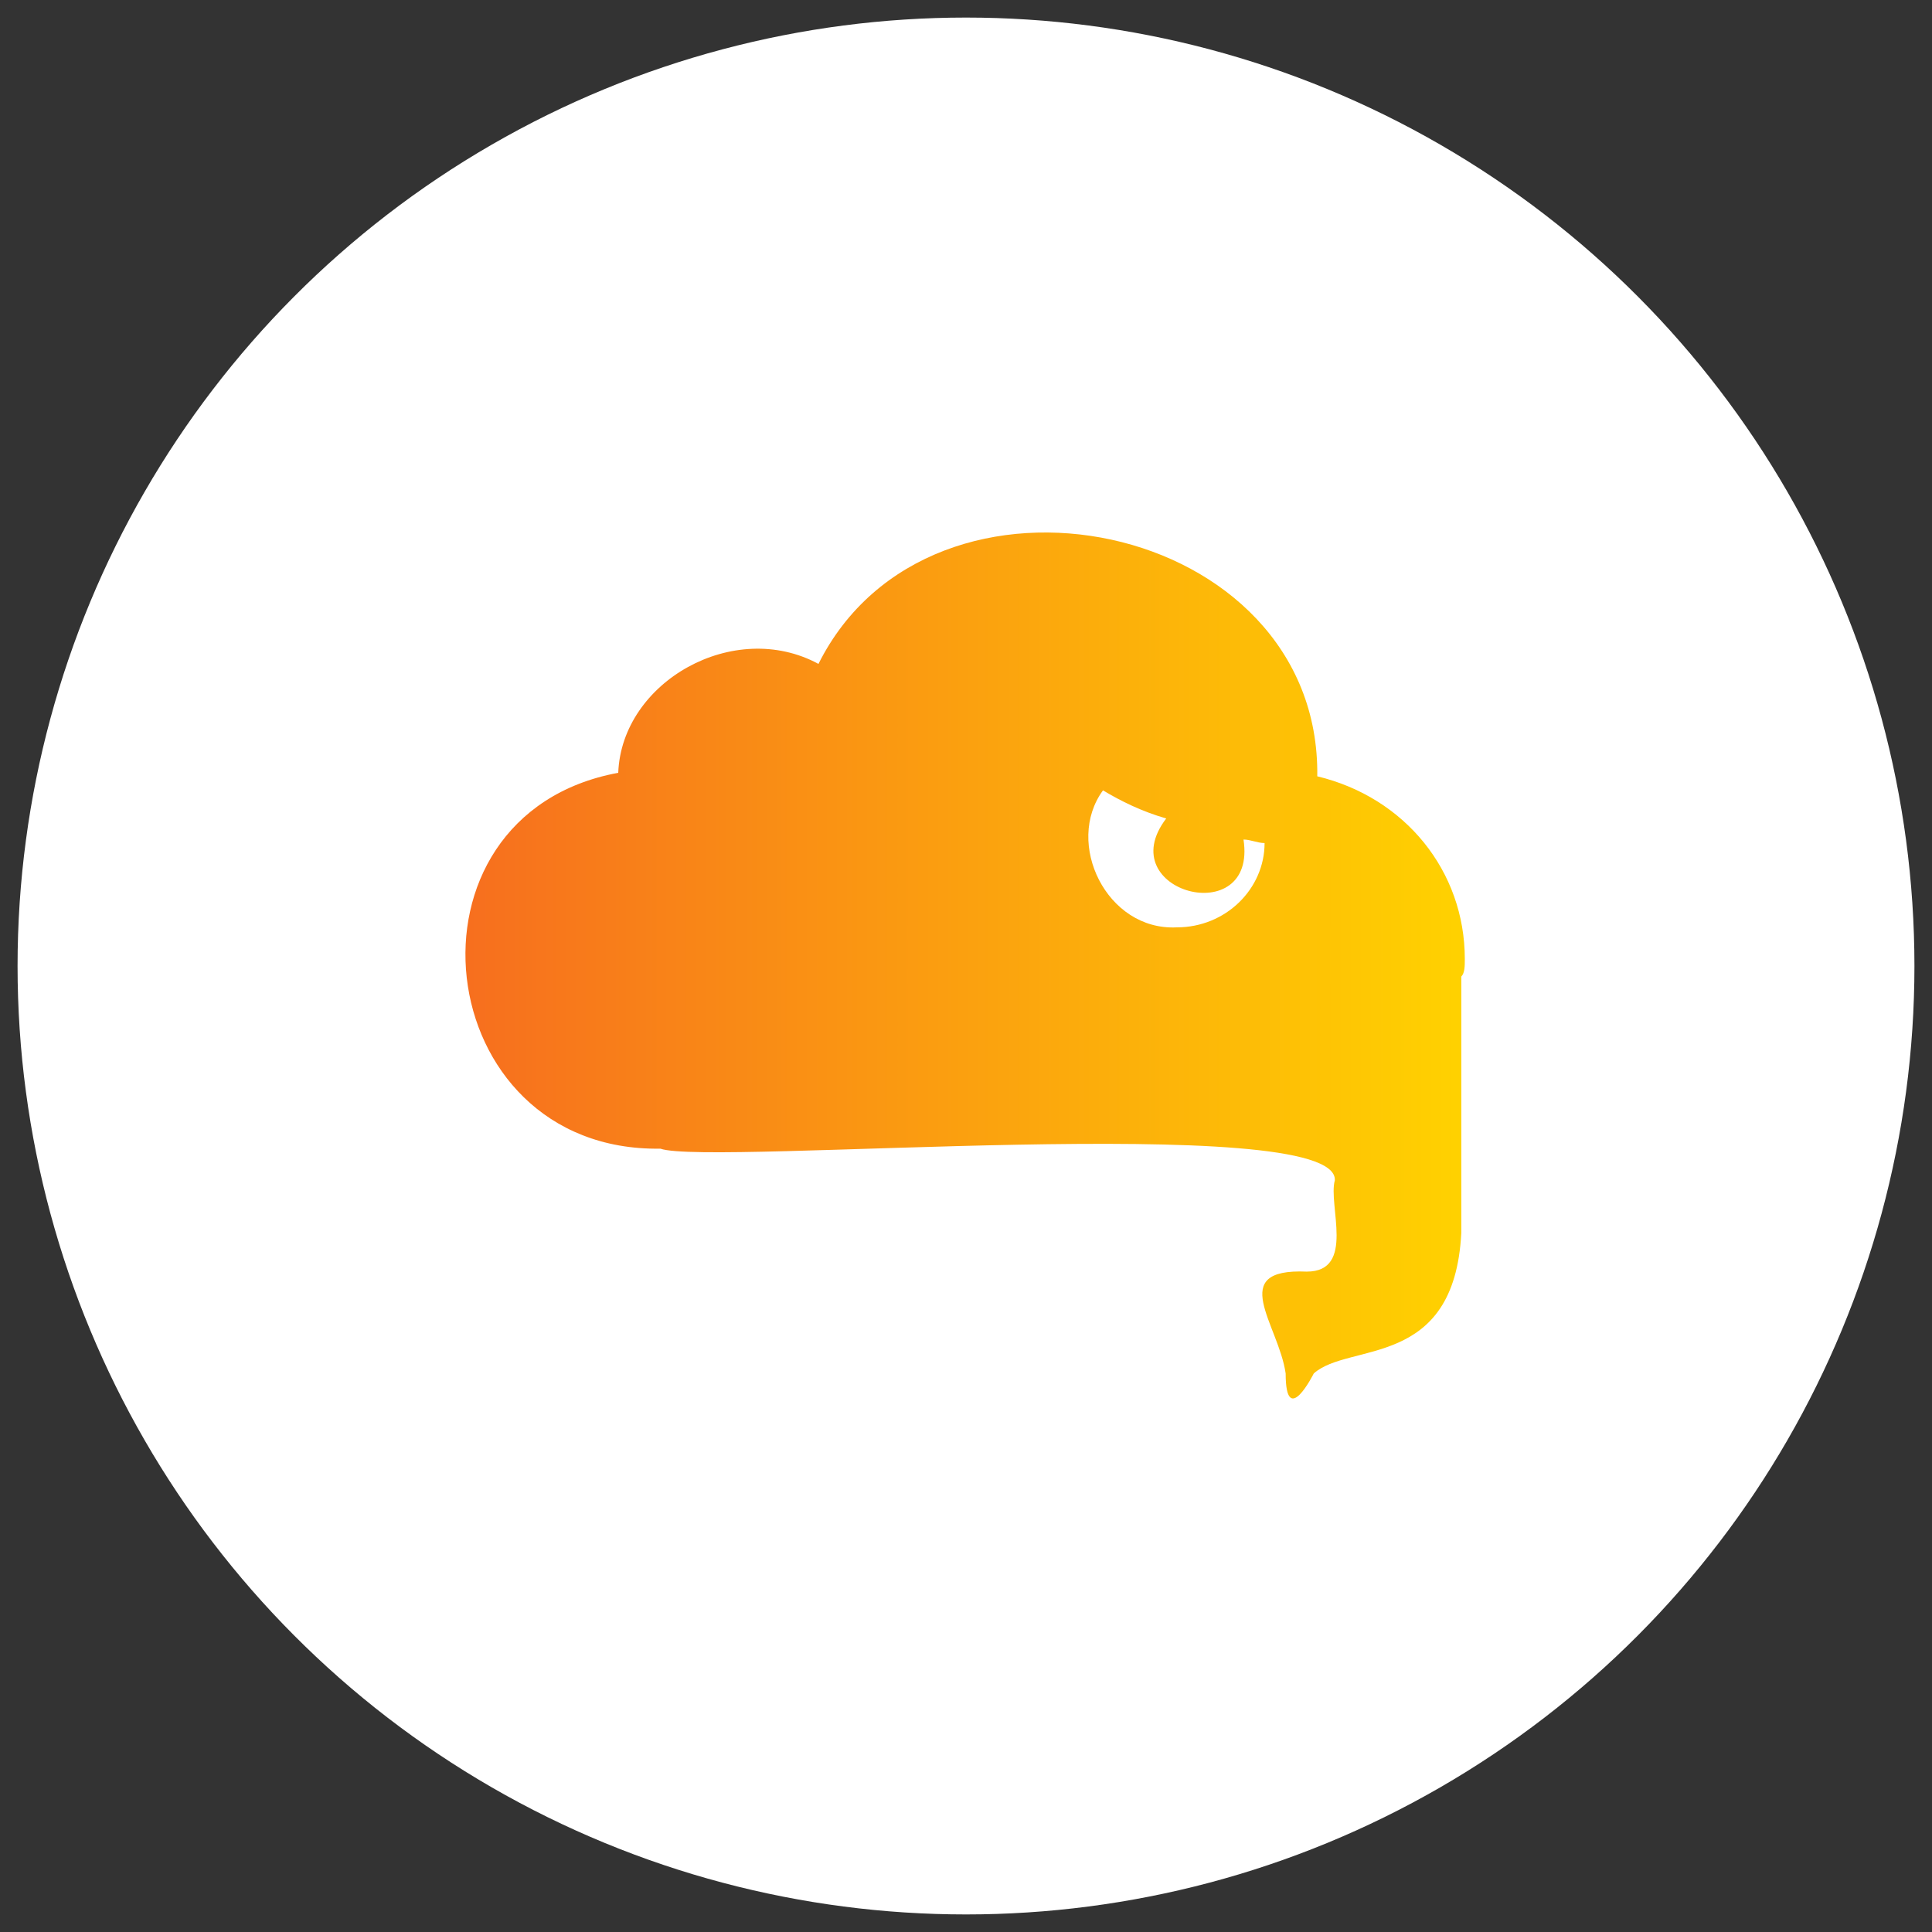
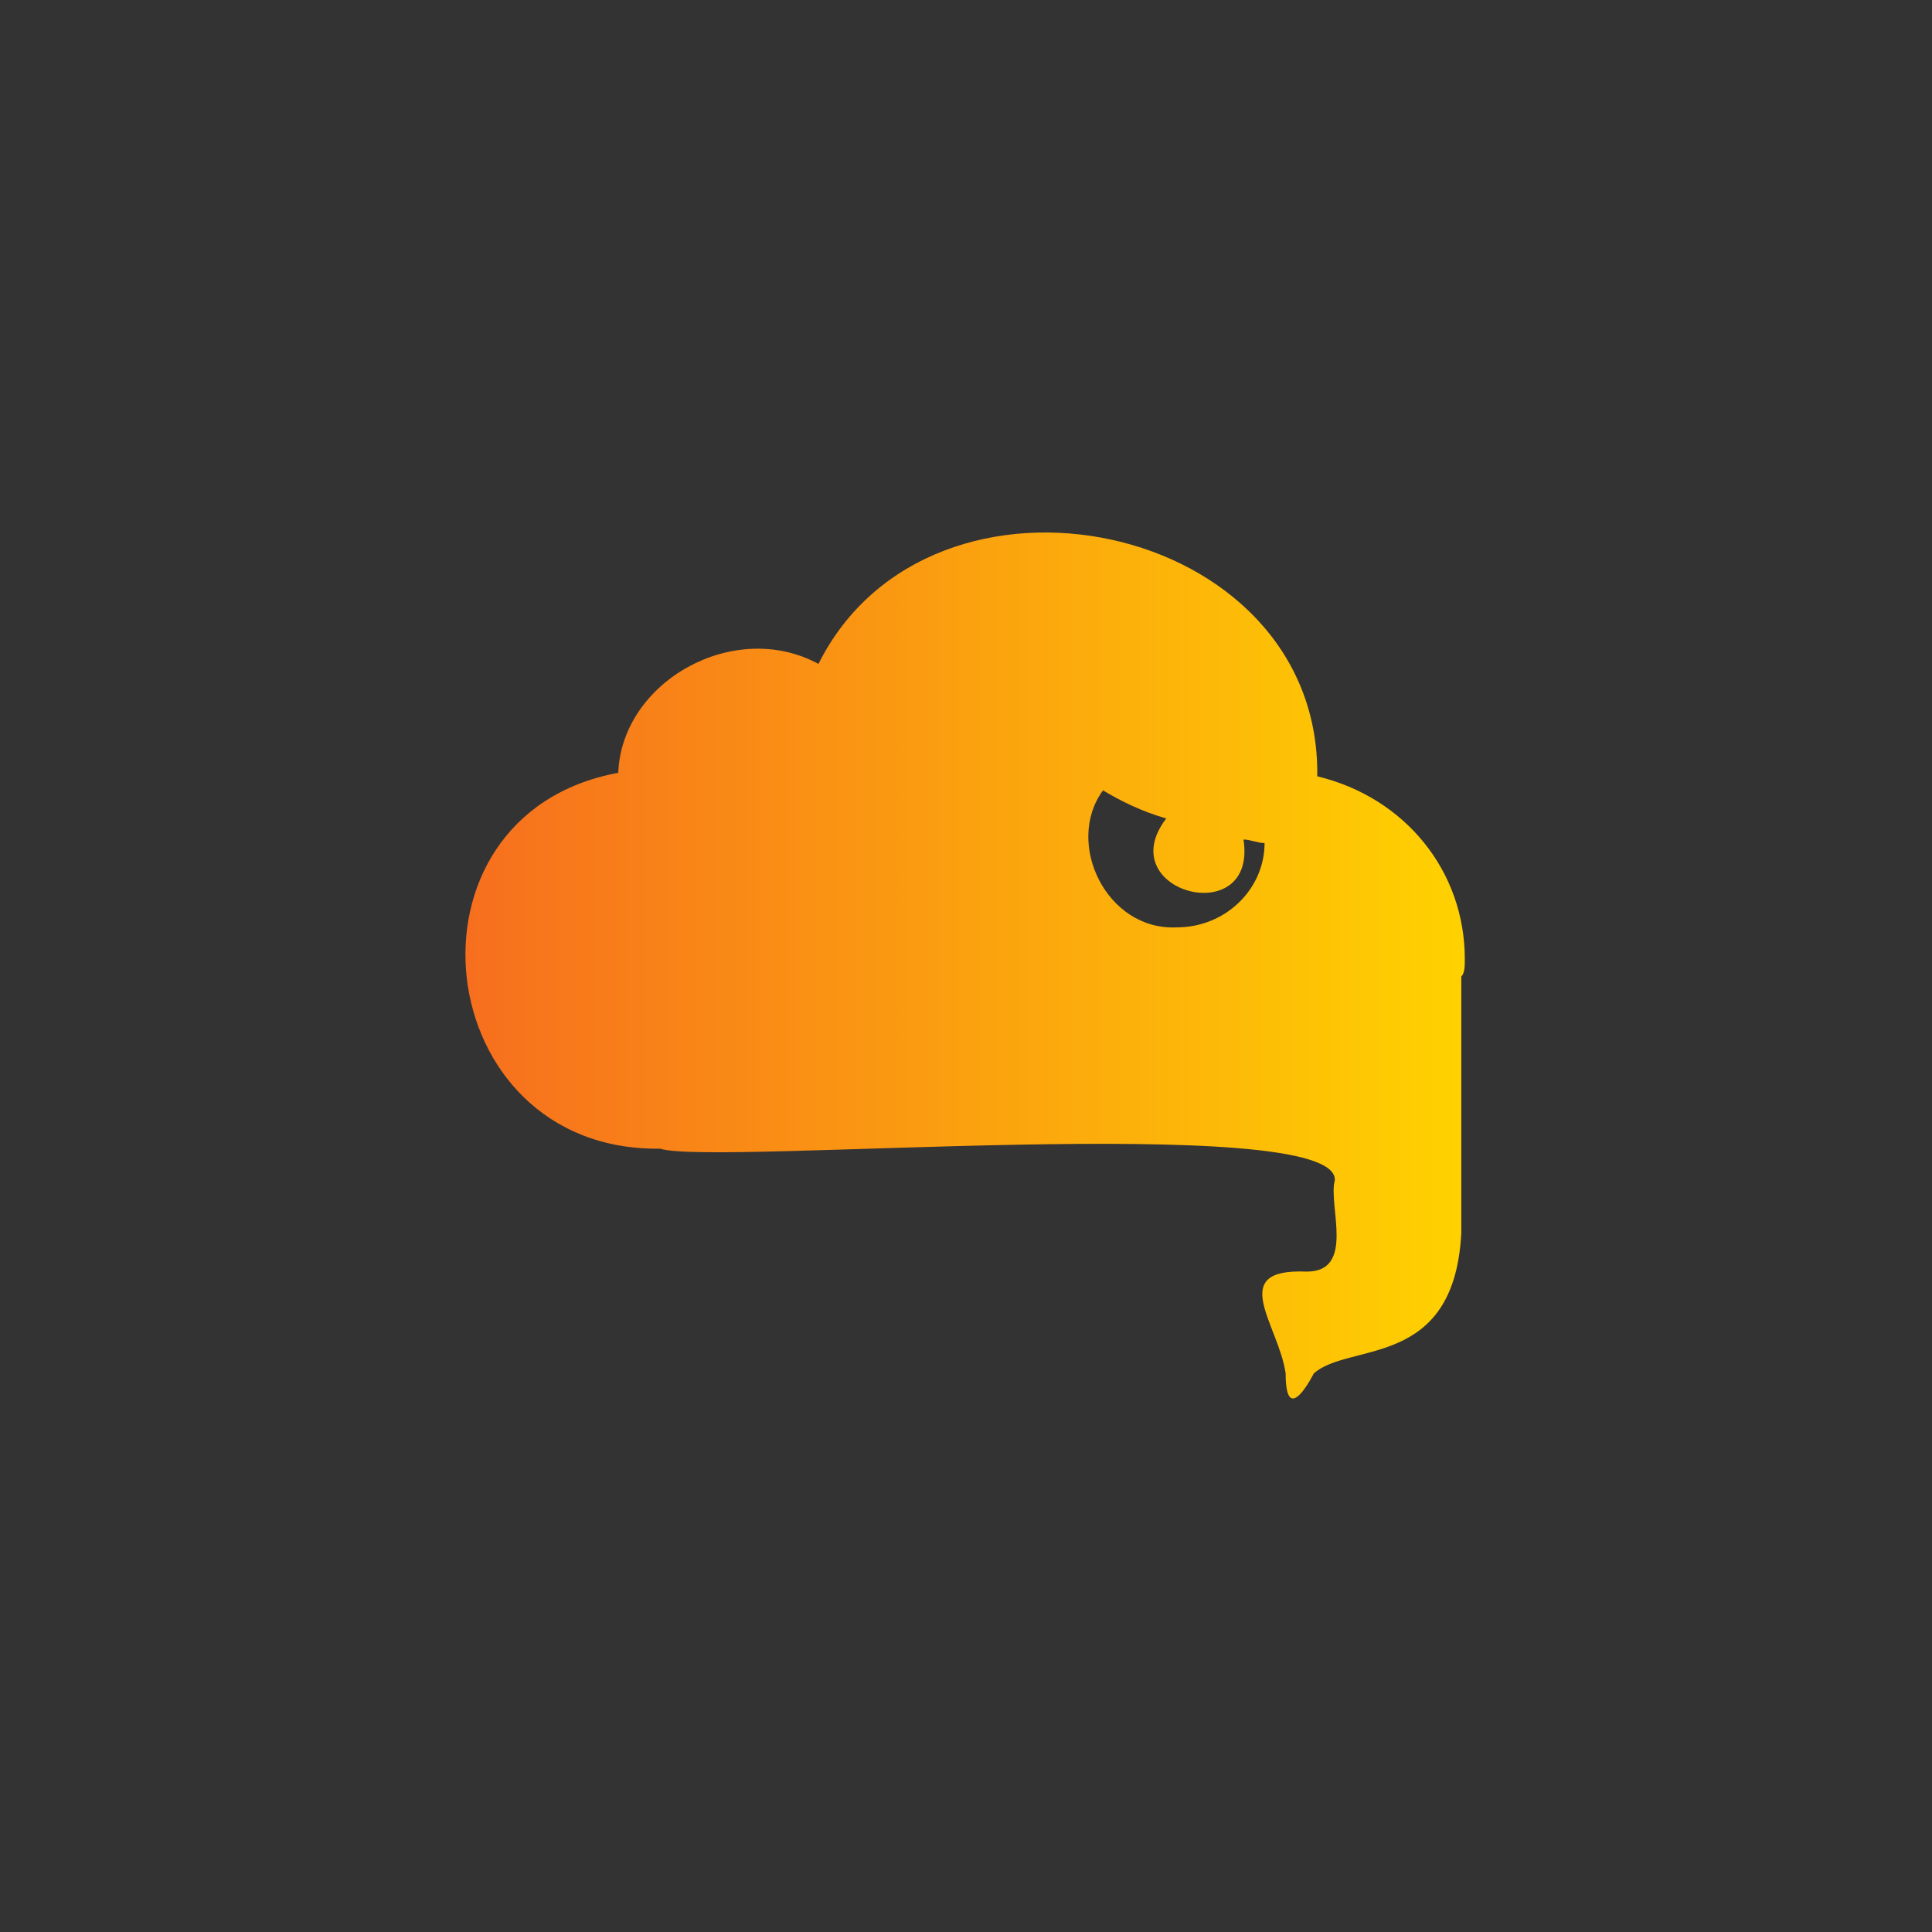
<svg xmlns="http://www.w3.org/2000/svg" version="1.1" id="Layer_1" x="0px" y="0px" width="55px" height="55px" viewBox="0 0 55 55" style="enable-background:new 0 0 55 55;" xml:space="preserve">
  <rect x="0" y="0" width="55" height="55" fill="#333333" stroke="none" />
  <style type="text/css">
	.st0{fill:#FFFFFF;}
	.st1{fill:url(#SVGID_1_);}
</style>
-   <circle class="st0" cx="27.5" cy="27.5" r="27" />
  <linearGradient id="SVGID_1_" gradientUnits="userSpaceOnUse" x1="13.373" y1="27.546" x2="41.743" y2="27.546">
    <stop offset="0" style="stop-color:#F76F1E" />
    <stop offset="1" style="stop-color:#FFD200" />
  </linearGradient>
  <path class="st1" d="M41.7,27.3c0-2.5-1.7-4.6-4.2-5.2c0.1-7.3-11-9.6-14.2-3.2c-2.4-1.3-5.6,0.5-5.7,3.1  c-6.5,1.2-5.4,10.8,1.2,10.7c1.4,0.5,19.3-1.1,19.2,0.9c-0.2,0.7,0.6,2.6-0.8,2.6c-2.3-0.1-0.8,1.5-0.6,2.9c0,1.6,0.8,0,0.8,0  c1-0.9,4-0.1,4.2-4c0-5.9,0-7.3,0-7.3l0,0C41.7,27.7,41.7,27.5,41.7,27.3z M33.5,26.4c-2,0.1-3.2-2.4-2.1-3.9  c0.5,0.3,1.1,0.6,1.8,0.8c-1.6,2.1,2.6,3.2,2.2,0.6c0.2,0,0.4,0.1,0.6,0.1C36,25.3,34.9,26.4,33.5,26.4z" />
</svg>